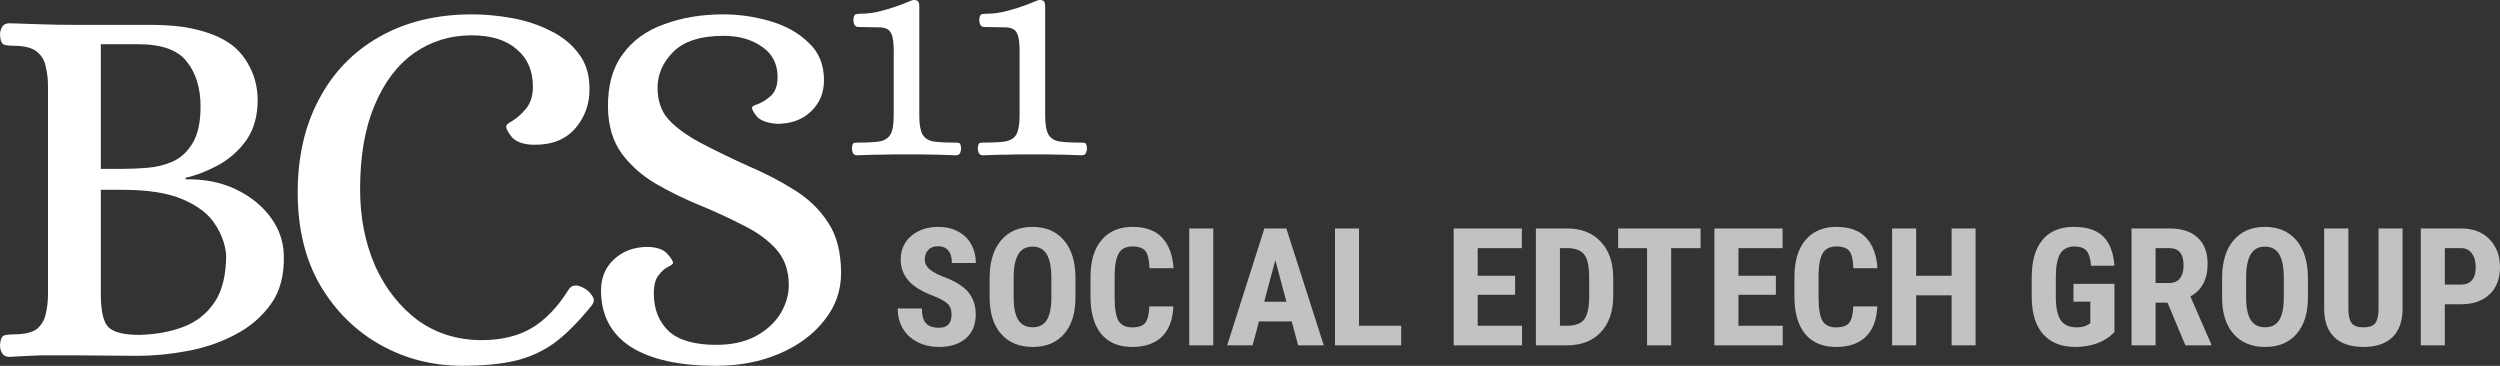
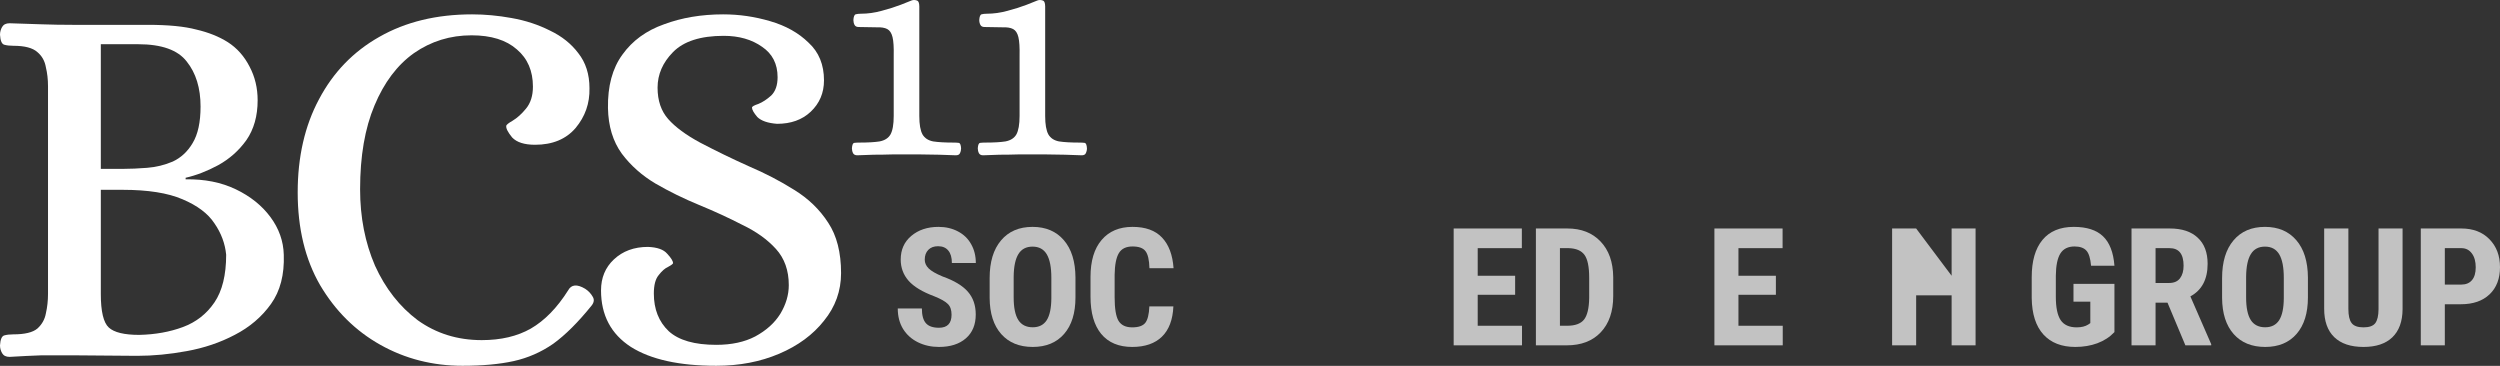
<svg xmlns="http://www.w3.org/2000/svg" width="100%" height="100%" viewBox="0 0 246 36" version="1.1" xml:space="preserve" style="fill-rule:evenodd;clip-rule:evenodd;stroke-linejoin:round;stroke-miterlimit:2;">
  <rect x="0" y="0" width="246" height="36" fill="#333333" stroke="none" />
  <g transform="matrix(1,0,0,1,0,-0.764)">
    <g opacity="0.7">
      <path d="M93.633,31.728C93.633,31.26 93.509,30.907 93.263,30.67C93.021,30.428 92.579,30.178 91.936,29.92C90.761,29.483 89.917,28.972 89.402,28.388C88.887,27.798 88.63,27.103 88.63,26.303C88.63,25.334 88.978,24.558 89.676,23.973C90.378,23.384 91.268,23.089 92.346,23.089C93.064,23.089 93.705,23.239 94.268,23.539C94.831,23.834 95.263,24.252 95.563,24.795C95.869,25.337 96.021,25.953 96.021,26.642L93.665,26.642C93.665,26.105 93.547,25.697 93.311,25.418C93.08,25.134 92.745,24.992 92.306,24.992C91.893,24.992 91.571,25.113 91.34,25.355C91.11,25.592 90.995,25.913 90.995,26.319C90.995,26.635 91.123,26.922 91.381,27.179C91.638,27.432 92.094,27.695 92.748,27.969C93.89,28.375 94.719,28.872 95.233,29.462C95.753,30.051 96.013,30.802 96.013,31.712C96.013,32.713 95.689,33.495 95.04,34.058C94.391,34.621 93.509,34.903 92.394,34.903C91.638,34.903 90.949,34.75 90.327,34.445C89.705,34.139 89.217,33.702 88.863,33.134C88.515,32.565 88.34,31.894 88.34,31.12L90.713,31.12C90.713,31.783 90.844,32.265 91.107,32.565C91.37,32.865 91.799,33.015 92.394,33.015C93.22,33.015 93.633,32.586 93.633,31.728Z" style="fill:white;fill-rule:nonzero;" />
      <path d="M105.826,30.03C105.826,31.573 105.453,32.771 104.708,33.624C103.968,34.476 102.938,34.903 101.619,34.903C100.306,34.903 99.274,34.482 98.523,33.639C97.772,32.792 97.391,31.607 97.381,30.086L97.381,28.119C97.381,26.54 97.753,25.308 98.499,24.423C99.244,23.534 100.279,23.089 101.603,23.089C102.906,23.089 103.933,23.526 104.684,24.4C105.434,25.268 105.815,26.49 105.826,28.064L105.826,30.03ZM103.453,28.103C103.453,27.066 103.303,26.295 103.003,25.79C102.703,25.284 102.236,25.031 101.603,25.031C100.976,25.031 100.512,25.276 100.212,25.766C99.912,26.25 99.756,26.99 99.745,27.985L99.745,30.03C99.745,31.036 99.898,31.778 100.204,32.257C100.509,32.731 100.981,32.968 101.619,32.968C102.236,32.968 102.694,32.736 102.995,32.273C103.295,31.805 103.448,31.081 103.453,30.101L103.453,28.103Z" style="fill:white;fill-rule:nonzero;" />
      <path d="M115.461,30.915C115.402,32.226 115.027,33.218 114.335,33.892C113.644,34.566 112.668,34.903 111.408,34.903C110.083,34.903 109.067,34.476 108.359,33.624C107.657,32.765 107.306,31.544 107.306,29.959L107.306,28.024C107.306,26.445 107.67,25.229 108.4,24.376C109.129,23.518 110.142,23.089 111.44,23.089C112.716,23.089 113.684,23.439 114.343,24.139C115.008,24.839 115.386,25.845 115.478,27.156L113.105,27.156C113.083,26.345 112.955,25.787 112.719,25.482C112.488,25.171 112.062,25.016 111.44,25.016C110.807,25.016 110.359,25.234 110.097,25.671C109.834,26.103 109.695,26.816 109.679,27.811L109.679,29.983C109.679,31.125 109.807,31.91 110.065,32.336C110.327,32.763 110.775,32.976 111.408,32.976C112.03,32.976 112.459,32.829 112.695,32.534C112.931,32.234 113.065,31.694 113.097,30.915L115.461,30.915Z" style="fill:white;fill-rule:nonzero;" />
-       <rect x="117.022" y="23.247" width="2.364" height="11.498" style="fill:white;fill-rule:nonzero;" />
-       <path d="M127.108,32.392L123.883,32.392L123.255,34.745L120.754,34.745L124.413,23.247L126.577,23.247L130.261,34.745L127.735,34.745L127.108,32.392ZM124.397,30.457L126.585,30.457L125.491,26.358L124.397,30.457Z" style="fill:white;fill-rule:nonzero;" />
-       <path d="M133.727,32.818L137.877,32.818L137.877,34.745L131.363,34.745L131.363,23.247L133.727,23.247L133.727,32.818Z" style="fill:white;fill-rule:nonzero;" />
      <path d="M149.089,29.77L145.406,29.77L145.406,32.818L149.765,32.818L149.765,34.745L143.041,34.745L143.041,23.247L149.749,23.247L149.749,25.182L145.406,25.182L145.406,27.898L149.089,27.898L149.089,29.77Z" style="fill:white;fill-rule:nonzero;" />
      <path d="M151.132,34.745L151.132,23.247L154.229,23.247C155.596,23.247 156.685,23.673 157.494,24.526C158.309,25.379 158.725,26.548 158.741,28.032L158.741,29.896C158.741,31.407 158.334,32.594 157.518,33.458C156.709,34.316 155.591,34.745 154.165,34.745L151.132,34.745ZM153.497,25.182L153.497,32.818L154.205,32.818C154.993,32.818 155.548,32.615 155.87,32.21C156.191,31.799 156.36,31.094 156.376,30.093L156.376,28.096C156.376,27.022 156.224,26.274 155.918,25.853C155.612,25.426 155.092,25.203 154.358,25.182L153.497,25.182Z" style="fill:white;fill-rule:nonzero;" />
-       <path d="M167.339,25.182L164.444,25.182L164.444,34.745L162.071,34.745L162.071,25.182L159.224,25.182L159.224,23.247L167.339,23.247L167.339,25.182Z" style="fill:white;fill-rule:nonzero;" />
      <path d="M174.747,29.77L171.063,29.77L171.063,32.818L175.422,32.818L175.422,34.745L168.698,34.745L168.698,23.247L175.406,23.247L175.406,25.182L171.063,25.182L171.063,27.898L174.747,27.898L174.747,29.77Z" style="fill:white;fill-rule:nonzero;" />
-       <path d="M184.728,30.915C184.669,32.226 184.294,33.218 183.602,33.892C182.91,34.566 181.934,34.903 180.674,34.903C179.35,34.903 178.334,34.476 177.626,33.624C176.924,32.765 176.572,31.544 176.572,29.959L176.572,28.024C176.572,26.445 176.937,25.229 177.666,24.376C178.396,23.518 179.409,23.089 180.707,23.089C181.983,23.089 182.951,23.439 183.61,24.139C184.275,24.839 184.653,25.845 184.744,27.156L182.371,27.156C182.35,26.345 182.221,25.787 181.985,25.482C181.755,25.171 181.329,25.016 180.707,25.016C180.074,25.016 179.626,25.234 179.363,25.671C179.101,26.103 178.961,26.816 178.945,27.811L178.945,29.983C178.945,31.125 179.074,31.91 179.331,32.336C179.594,32.763 180.042,32.976 180.674,32.976C181.296,32.976 181.725,32.829 181.961,32.534C182.197,32.234 182.331,31.694 182.363,30.915L184.728,30.915Z" style="fill:white;fill-rule:nonzero;" />
-       <path d="M194.396,34.745L192.039,34.745L192.039,29.825L188.549,29.825L188.549,34.745L186.184,34.745L186.184,23.247L188.549,23.247L188.549,27.898L192.039,27.898L192.039,23.247L194.396,23.247L194.396,34.745Z" style="fill:white;fill-rule:nonzero;" />
+       <path d="M194.396,34.745L192.039,34.745L192.039,29.825L188.549,29.825L188.549,34.745L186.184,34.745L186.184,23.247L188.549,23.247L192.039,27.898L192.039,23.247L194.396,23.247L194.396,34.745Z" style="fill:white;fill-rule:nonzero;" />
      <path d="M208.061,33.442C207.605,33.926 207.045,34.292 206.38,34.539C205.72,34.782 204.997,34.903 204.208,34.903C202.862,34.903 201.817,34.495 201.072,33.679C200.326,32.857 199.943,31.665 199.921,30.101L199.921,28.032C199.921,26.448 200.273,25.229 200.975,24.376C201.683,23.518 202.712,23.089 204.064,23.089C205.334,23.089 206.291,23.397 206.935,24.013C207.584,24.629 207.959,25.595 208.061,26.911L205.761,26.911C205.696,26.179 205.541,25.682 205.294,25.418C205.047,25.15 204.661,25.016 204.136,25.016C203.498,25.016 203.034,25.245 202.744,25.703C202.455,26.161 202.305,26.89 202.294,27.89L202.294,29.975C202.294,31.023 202.452,31.786 202.769,32.265C203.09,32.739 203.616,32.976 204.345,32.976C204.812,32.976 205.19,32.884 205.479,32.7L205.688,32.557L205.688,30.449L204.031,30.449L204.031,28.696L208.061,28.696L208.061,33.442Z" style="fill:white;fill-rule:nonzero;" />
      <path d="M213.281,30.544L212.107,30.544L212.107,34.745L209.742,34.745L209.742,23.247L213.514,23.247C214.699,23.247 215.613,23.549 216.257,24.155C216.906,24.755 217.23,25.61 217.23,26.721C217.23,28.248 216.664,29.317 215.533,29.928L217.584,34.634L217.584,34.745L215.042,34.745L213.281,30.544ZM212.107,28.609L213.45,28.609C213.922,28.609 214.276,28.456 214.511,28.151C214.747,27.84 214.865,27.427 214.865,26.911C214.865,25.758 214.407,25.182 213.49,25.182L212.107,25.182L212.107,28.609Z" style="fill:white;fill-rule:nonzero;" />
      <path d="M227.099,30.03C227.099,31.573 226.726,32.771 225.981,33.624C225.241,34.476 224.211,34.903 222.892,34.903C221.579,34.903 220.546,34.482 219.796,33.639C219.045,32.792 218.664,31.607 218.654,30.086L218.654,28.119C218.654,26.54 219.026,25.308 219.772,24.423C220.517,23.534 221.552,23.089 222.876,23.089C224.179,23.089 225.206,23.526 225.957,24.4C226.707,25.268 227.088,26.49 227.099,28.064L227.099,30.03ZM224.726,28.103C224.726,27.066 224.576,26.295 224.276,25.79C223.975,25.284 223.509,25.031 222.876,25.031C222.249,25.031 221.785,25.276 221.485,25.766C221.184,26.25 221.029,26.99 221.018,27.985L221.018,30.03C221.018,31.036 221.171,31.778 221.477,32.257C221.782,32.731 222.254,32.968 222.892,32.968C223.509,32.968 223.967,32.736 224.268,32.273C224.568,31.805 224.721,31.081 224.726,30.101L224.726,28.103Z" style="fill:white;fill-rule:nonzero;" />
      <path d="M236.413,23.247L236.413,31.207C236.402,32.402 236.067,33.318 235.407,33.955C234.748,34.587 233.801,34.903 232.568,34.903C231.313,34.903 230.354,34.582 229.689,33.939C229.029,33.297 228.699,32.368 228.699,31.152L228.699,23.247L231.08,23.247L231.08,31.16C231.08,31.812 231.187,32.278 231.402,32.557C231.616,32.836 232.005,32.976 232.568,32.976C233.131,32.976 233.517,32.839 233.726,32.565C233.935,32.286 234.043,31.831 234.048,31.199L234.048,23.247L236.413,23.247Z" style="fill:white;fill-rule:nonzero;" />
      <path d="M240.571,30.702L240.571,34.745L238.206,34.745L238.206,23.247L242.196,23.247C243.354,23.247 244.276,23.599 244.962,24.305C245.654,25.01 246,25.926 246,27.053C246,28.18 245.659,29.07 244.978,29.722C244.297,30.375 243.354,30.702 242.147,30.702L240.571,30.702ZM240.571,28.767L242.196,28.767C242.646,28.767 242.995,28.622 243.241,28.332C243.488,28.043 243.611,27.622 243.611,27.069C243.611,26.495 243.485,26.04 243.233,25.703C242.981,25.36 242.643,25.187 242.22,25.182L240.571,25.182L240.571,28.767Z" style="fill:white;fill-rule:nonzero;" />
    </g>
  </g>
  <g transform="matrix(1,0,0,1,0,-0.764)">
    <path d="M84.351,16.045C84.158,16.045 84.022,15.978 83.945,15.846C83.868,15.694 83.829,15.533 83.829,15.362C83.849,15.021 83.926,14.841 84.061,14.822C84.196,14.803 84.37,14.794 84.582,14.794C85.412,14.794 86.069,14.756 86.551,14.68C87.053,14.585 87.41,14.358 87.622,13.998C87.835,13.619 87.941,13.012 87.941,12.178L87.941,6.265C87.96,5.431 87.922,4.815 87.825,4.417C87.729,4.019 87.555,3.754 87.304,3.621C87.053,3.489 86.696,3.432 86.233,3.451C85.789,3.451 85.21,3.441 84.495,3.422C84.302,3.422 84.167,3.356 84.09,3.223C84.013,3.072 83.974,2.91 83.974,2.74C83.993,2.399 84.071,2.209 84.206,2.171C84.341,2.133 84.515,2.114 84.727,2.114C85.383,2.114 86.059,2.02 86.754,1.83C87.468,1.641 88.095,1.442 88.636,1.233C89.196,1.006 89.553,0.864 89.707,0.807C89.862,0.75 90.026,0.75 90.199,0.807C90.373,0.845 90.46,1.044 90.46,1.404L90.46,12.178C90.46,13.012 90.566,13.619 90.778,13.998C90.991,14.358 91.338,14.585 91.821,14.68C92.323,14.756 92.989,14.794 93.819,14.794C94.031,14.794 94.205,14.803 94.34,14.822C94.475,14.841 94.552,15.021 94.571,15.362C94.571,15.533 94.533,15.694 94.456,15.846C94.398,15.978 94.263,16.045 94.05,16.045C93.587,16.026 93.037,16.007 92.4,15.988C91.782,15.988 91.174,15.978 90.576,15.959L87.796,15.959C87.217,15.978 86.609,15.988 85.972,15.988C85.354,16.007 84.814,16.026 84.351,16.045Z" style="fill:white;fill-rule:nonzero;" />
  </g>
  <g transform="matrix(1,0,0,1,0,-0.764)">
    <path d="M96.735,16.045C96.542,16.045 96.407,15.978 96.33,15.846C96.253,15.694 96.214,15.533 96.214,15.362C96.233,15.021 96.311,14.841 96.446,14.822C96.581,14.803 96.755,14.794 96.967,14.794C97.797,14.794 98.453,14.756 98.936,14.68C99.438,14.585 99.795,14.358 100.007,13.998C100.219,13.619 100.326,13.012 100.326,12.178L100.326,6.265C100.345,5.431 100.306,4.815 100.21,4.417C100.113,4.019 99.94,3.754 99.689,3.621C99.438,3.489 99.081,3.432 98.617,3.451C98.173,3.451 97.594,3.441 96.88,3.422C96.687,3.422 96.552,3.356 96.475,3.223C96.397,3.072 96.359,2.91 96.359,2.74C96.378,2.399 96.455,2.209 96.591,2.171C96.726,2.133 96.899,2.114 97.112,2.114C97.768,2.114 98.444,2.02 99.138,1.83C99.853,1.641 100.48,1.442 101.021,1.233C101.58,1.006 101.937,0.864 102.092,0.807C102.246,0.75 102.41,0.75 102.584,0.807C102.758,0.845 102.845,1.044 102.845,1.404L102.845,12.178C102.845,13.012 102.951,13.619 103.163,13.998C103.376,14.358 103.723,14.585 104.206,14.68C104.707,14.756 105.373,14.794 106.203,14.794C106.416,14.794 106.589,14.803 106.725,14.822C106.86,14.841 106.937,15.021 106.956,15.362C106.956,15.533 106.918,15.694 106.84,15.846C106.782,15.978 106.647,16.045 106.435,16.045C105.972,16.026 105.422,16.007 104.785,15.988C104.167,15.988 103.559,15.978 102.96,15.959L100.181,15.959C99.602,15.978 98.994,15.988 98.357,15.988C97.739,16.007 97.199,16.026 96.735,16.045Z" style="fill:white;fill-rule:nonzero;" />
  </g>
  <g transform="matrix(1,0,0,1,0,-0.764)">
    <path d="M0.945,35.881C0.595,35.881 0.35,35.761 0.21,35.521C0.07,35.28 0,35.022 0,34.748C0.035,34.164 0.175,33.837 0.42,33.768C0.665,33.7 0.962,33.665 1.312,33.665C2.432,33.665 3.219,33.476 3.674,33.098C4.129,32.686 4.409,32.188 4.514,31.604C4.654,30.985 4.724,30.35 4.724,29.697L4.724,9.238C4.724,8.585 4.654,7.966 4.514,7.382C4.409,6.764 4.129,6.266 3.674,5.888C3.219,5.476 2.432,5.269 1.312,5.269C0.962,5.269 0.665,5.235 0.42,5.166C0.175,5.098 0.035,4.771 0,4.187C0,3.912 0.07,3.655 0.21,3.414C0.35,3.174 0.595,3.053 0.945,3.053C2.065,3.088 3.114,3.122 4.094,3.156C5.074,3.191 6.089,3.208 7.138,3.208L14.539,3.208C16.569,3.208 18.161,3.363 19.316,3.672C20.505,3.947 21.538,4.359 22.412,4.909C23.322,5.493 24.039,6.3 24.564,7.331C25.089,8.327 25.352,9.427 25.352,10.629C25.352,12.175 24.984,13.481 24.249,14.546C23.515,15.576 22.587,16.401 21.468,17.019C20.383,17.604 19.316,18.016 18.266,18.256L18.266,18.411C20.12,18.377 21.765,18.703 23.2,19.39C24.634,20.077 25.772,20.988 26.611,22.121C27.451,23.255 27.889,24.492 27.924,25.832C27.993,27.79 27.574,29.405 26.664,30.676C25.754,31.948 24.564,32.961 23.095,33.717C21.66,34.473 20.085,35.005 18.371,35.314C16.691,35.624 15.064,35.778 13.489,35.778L7.191,35.727L4.094,35.727C3.114,35.761 2.065,35.813 0.945,35.881ZM9.92,17.38L12.125,17.38C12.825,17.38 13.612,17.346 14.487,17.277C15.361,17.208 16.201,17.002 17.006,16.659C17.811,16.281 18.458,15.68 18.948,14.855C19.473,13.996 19.735,12.794 19.735,11.248C19.735,9.427 19.281,7.949 18.371,6.815C17.496,5.682 15.904,5.115 13.594,5.115L9.92,5.115L9.92,17.38ZM13.699,33.717C15.274,33.683 16.709,33.425 18.003,32.944C19.298,32.463 20.33,31.655 21.1,30.522C21.87,29.388 22.255,27.825 22.255,25.832C22.15,24.733 21.765,23.702 21.1,22.74C20.47,21.778 19.421,20.988 17.951,20.369C16.516,19.751 14.557,19.442 12.072,19.442L9.92,19.442L9.92,29.697C9.92,31.415 10.183,32.514 10.708,32.995C11.232,33.476 12.23,33.717 13.699,33.717Z" style="fill:white;fill-rule:nonzero;" />
  </g>
  <g transform="matrix(1,0,0,1,0,-0.764)">
    <path d="M45.512,36.757C42.573,36.757 39.878,36.07 37.429,34.696C34.979,33.322 33.002,31.363 31.498,28.821C30.028,26.279 29.293,23.238 29.293,19.699C29.293,16.195 29.993,13.137 31.393,10.526C32.792,7.88 34.769,5.836 37.324,4.393C39.913,2.916 42.957,2.177 46.457,2.177C47.716,2.177 49.011,2.297 50.341,2.538C51.705,2.778 52.965,3.191 54.12,3.775C55.275,4.325 56.202,5.063 56.902,5.991C57.636,6.918 58.004,8.069 58.004,9.444C58.039,10.921 57.584,12.227 56.639,13.36C55.694,14.46 54.365,15.009 52.65,15.009C51.6,15.009 50.848,14.769 50.393,14.288C49.973,13.773 49.781,13.395 49.816,13.154C49.816,13.051 50.026,12.879 50.446,12.639C50.901,12.364 51.338,11.969 51.758,11.454C52.213,10.904 52.44,10.182 52.44,9.289C52.44,7.743 51.915,6.523 50.865,5.63C49.816,4.702 48.329,4.239 46.404,4.239C44.305,4.239 42.415,4.823 40.735,5.991C39.091,7.159 37.796,8.877 36.851,11.144C35.907,13.378 35.434,16.126 35.434,19.39C35.434,22.139 35.924,24.647 36.904,26.914C37.919,29.147 39.318,30.934 41.103,32.274C42.922,33.579 45.022,34.232 47.401,34.232C49.291,34.232 50.901,33.854 52.23,33.098C53.595,32.308 54.82,31.054 55.904,29.336C56.219,28.752 56.779,28.701 57.584,29.182C57.899,29.388 58.144,29.646 58.319,29.955C58.494,30.23 58.459,30.522 58.214,30.831C56.884,32.48 55.624,33.734 54.435,34.593C53.245,35.417 51.95,35.984 50.551,36.294C49.151,36.603 47.471,36.757 45.512,36.757Z" style="fill:white;fill-rule:nonzero;" />
  </g>
  <g transform="matrix(1,0,0,1,0,-0.764)">
    <path d="M70.479,36.757C66.84,36.757 64.04,36.139 62.081,34.902C60.121,33.631 59.141,31.776 59.141,29.336C59.141,28.1 59.561,27.086 60.401,26.296C61.276,25.471 62.396,25.059 63.76,25.059C64.67,25.093 65.3,25.317 65.65,25.729C66.035,26.141 66.227,26.45 66.227,26.657C66.227,26.725 66.07,26.846 65.755,27.017C65.44,27.155 65.125,27.43 64.81,27.842C64.495,28.22 64.338,28.821 64.338,29.646C64.338,31.192 64.828,32.429 65.807,33.356C66.787,34.249 68.344,34.696 70.479,34.696C71.983,34.696 73.261,34.421 74.31,33.872C75.395,33.287 76.217,32.549 76.777,31.655C77.337,30.728 77.617,29.783 77.617,28.821C77.617,27.378 77.197,26.193 76.357,25.265C75.518,24.337 74.415,23.547 73.051,22.894C71.721,22.207 70.304,21.555 68.799,20.936C67.294,20.318 65.86,19.613 64.495,18.823C63.165,18.033 62.063,17.054 61.188,15.886C60.314,14.683 59.859,13.189 59.824,11.402C59.789,9.238 60.261,7.485 61.241,6.145C62.221,4.771 63.585,3.775 65.335,3.156C67.085,2.504 69.027,2.177 71.161,2.177C72.736,2.177 74.275,2.401 75.78,2.847C77.32,3.294 78.579,3.998 79.559,4.96C80.574,5.888 81.081,7.125 81.081,8.671C81.081,9.908 80.644,10.938 79.769,11.763C78.929,12.553 77.827,12.948 76.462,12.948C75.553,12.879 74.905,12.656 74.52,12.278C74.17,11.866 73.995,11.557 73.995,11.351C73.995,11.248 74.205,11.127 74.625,10.99C75.045,10.818 75.465,10.543 75.885,10.165C76.305,9.753 76.515,9.152 76.515,8.361C76.515,7.056 76.007,6.06 74.993,5.372C73.978,4.651 72.718,4.29 71.214,4.29C68.939,4.29 67.277,4.823 66.227,5.888C65.212,6.918 64.705,8.087 64.705,9.392C64.705,10.663 65.055,11.694 65.755,12.484C66.455,13.275 67.504,14.048 68.904,14.803C70.479,15.628 72.071,16.401 73.681,17.123C75.29,17.81 76.777,18.583 78.142,19.442C79.542,20.301 80.661,21.383 81.501,22.688C82.341,23.959 82.761,25.609 82.761,27.636C82.761,29.388 82.201,30.951 81.081,32.325C79.997,33.7 78.527,34.782 76.672,35.572C74.818,36.362 72.753,36.757 70.479,36.757Z" style="fill:white;fill-rule:nonzero;" />
  </g>
</svg>